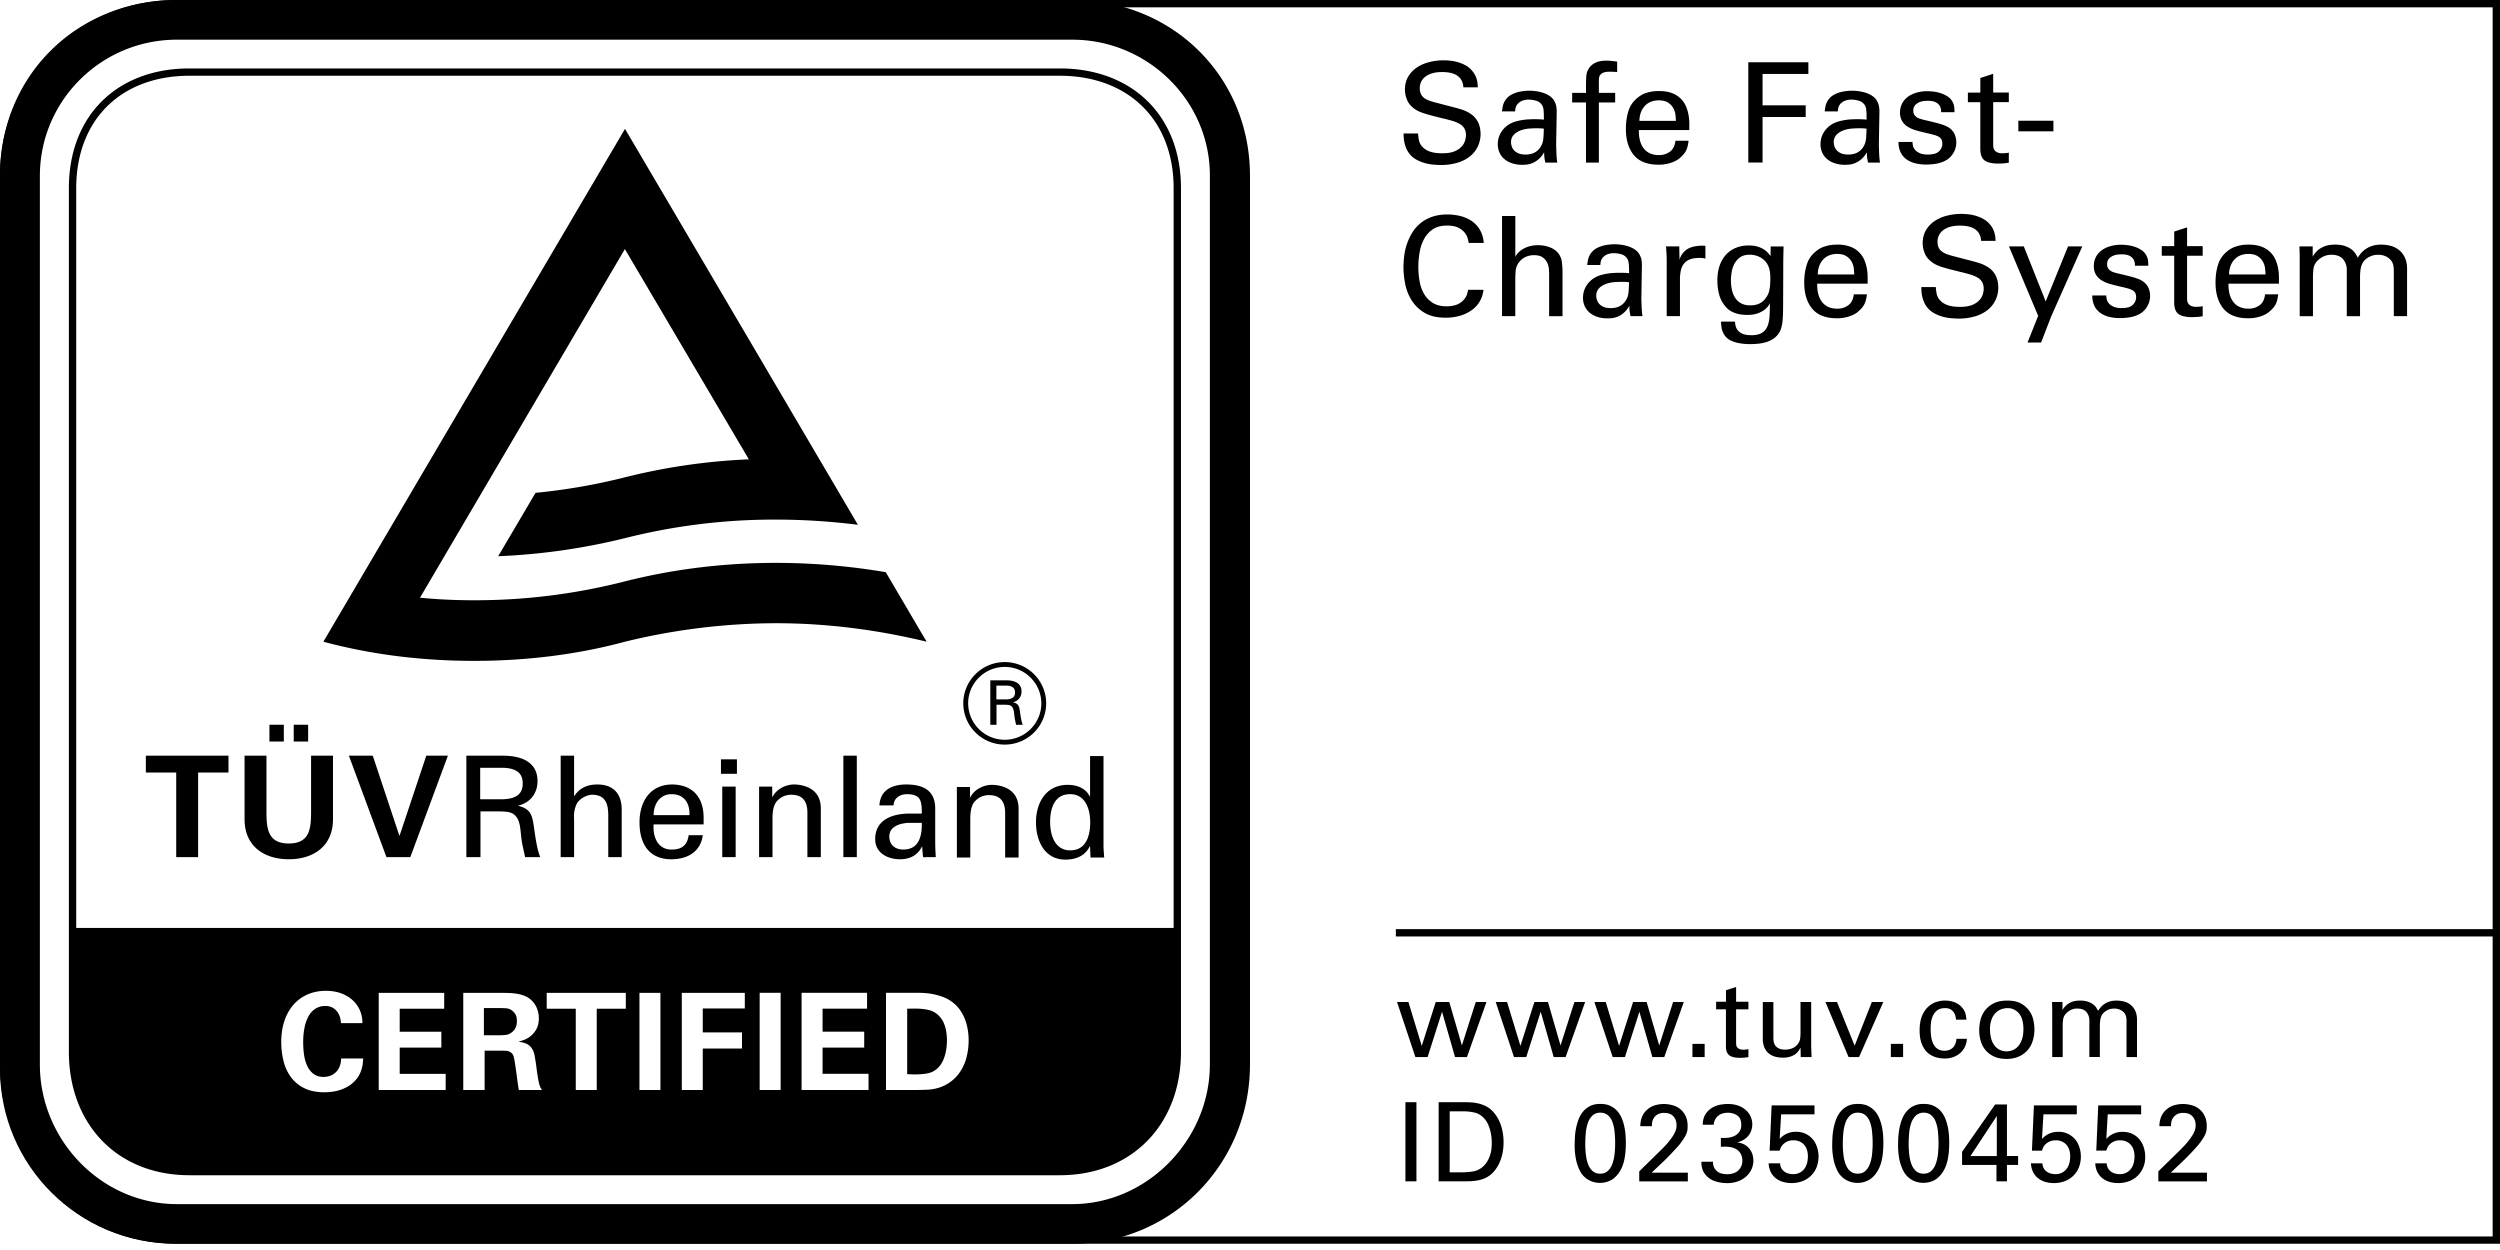
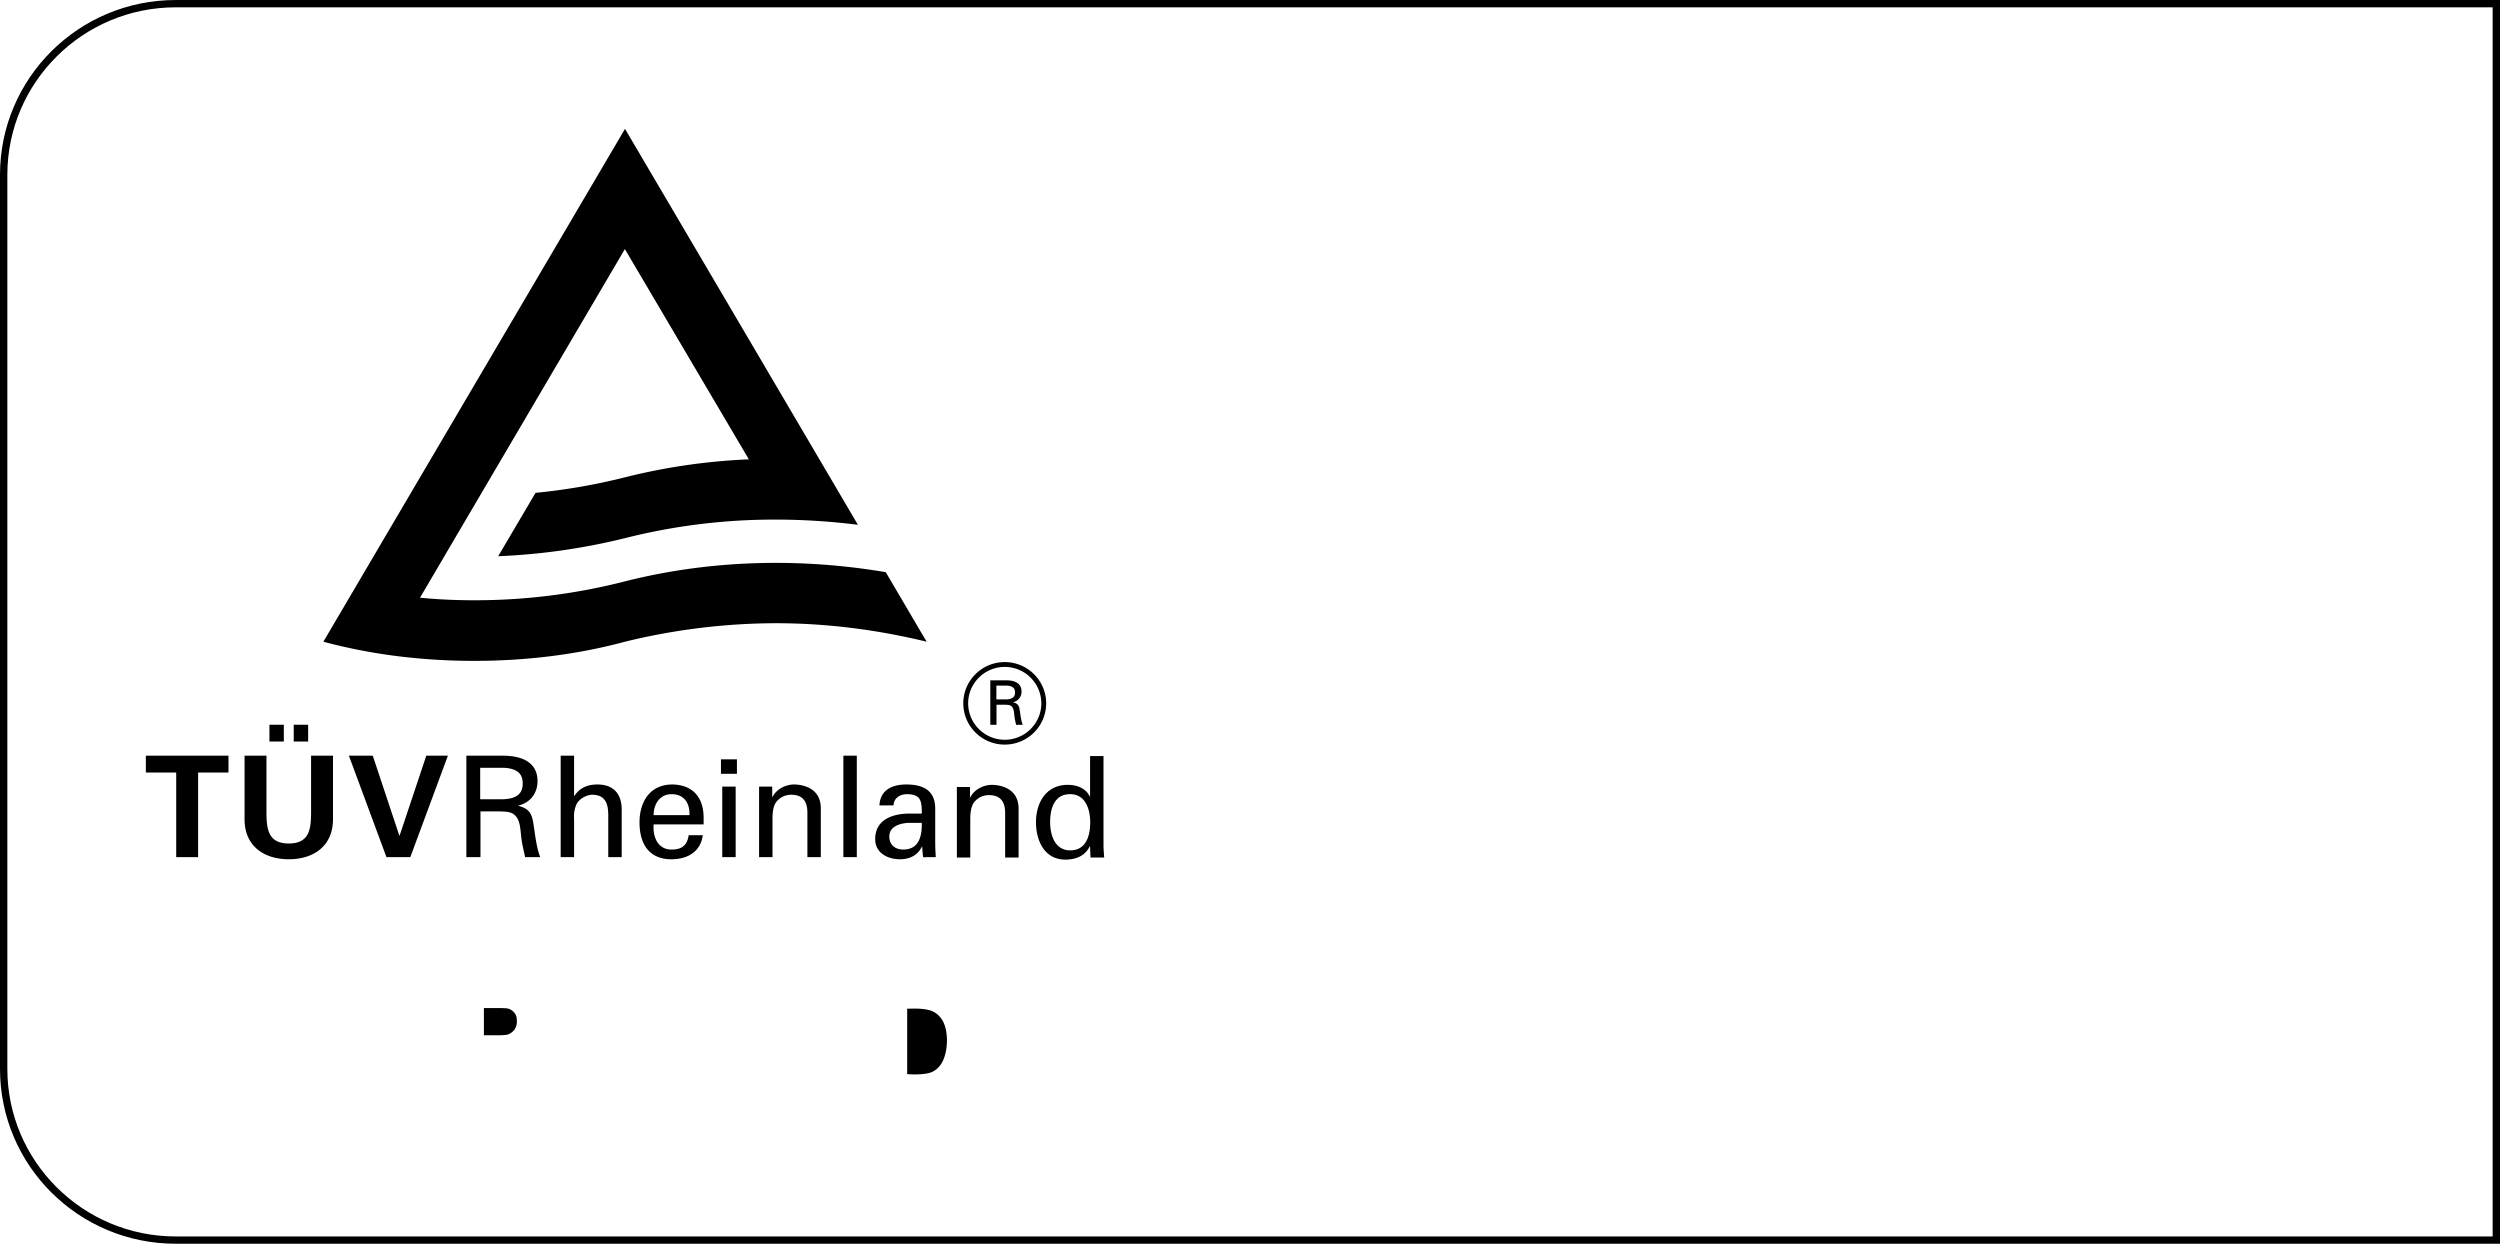
<svg xmlns="http://www.w3.org/2000/svg" width="118" height="59" viewBox="0 0 118 59" fill="none">
  <path d="M117.653.346V58.36H8.291c-4.38 0-7.944-3.546-7.944-7.905V8.251C.347 3.893 3.91.346 8.29.346h109.362zM118 .001H8.291C3.711.001 0 3.695 0 8.251v42.203c0 4.557 3.712 8.25 8.291 8.25H118V.001z" fill="#000" />
-   <path d="M118.001 43.855H65.884v.346H118v-.346zm-51.524 3.44l.63 2.07.66-2.07h.64l.594 2.05.655-2.05h.505l-.92 2.598h-.563l-.614-2.138-.681 2.138h-.577l-.866-2.598h.537zm4.657 0l.63 2.07.66-2.07h.64l.593 2.05.656-2.05h.505l-.921 2.598h-.562l-.614-2.138-.682 2.138h-.578l-.863-2.598h.536zm4.657 0l.63 2.07.661-2.07h.64l.593 2.05.656-2.05h.504l-.921 2.598h-.562l-.613-2.138-.682 2.138h-.579l-.863-2.598h.536zm4.669 1.975h-.577v.622h.577v-.622zm.542-1.988h.464v-.543l.478-.156v.7h.582v.357h-.582v1.559c0 .03.001.067.005.108a.22.22 0 00.04.114.262.262 0 00.102.088.45.45 0 00.2.036 1.1 1.1 0 00.235-.026v.379a3.57 3.57 0 01-.169.02 2.153 2.153 0 01-.236.01c-.224 0-.39-.038-.497-.116-.106-.077-.16-.223-.16-.437V47.64h-.463v-.358h.001zm2.702.013v1.672c0 .062.005.128.014.197.011.07.037.131.076.187a.46.46 0 00.17.136.67.67 0 00.296.055.882.882 0 00.346-.068.59.59 0 00.268-.222.522.522 0 00.097-.254c.008-.09.013-.167.013-.233v-1.47h.504v2.112l.003.078.006.13c0 .048.002.098.005.15l.003.13h-.51l-.01-.445a2.105 2.105 0 01-.093.15.628.628 0 01-.147.153.852.852 0 01-.24.119 1.1 1.1 0 01-.354.049c-.163 0-.304-.022-.421-.065a.813.813 0 01-.295-.18.744.744 0 01-.173-.28 1.028 1.028 0 01-.058-.355v-1.745h.5v-.001zm2.456 0h.547l.832 2.06.811-2.06h.542l-1.145 2.598h-.494l-1.092-2.598zm3.667 1.975h-.579v.622h.579v-.622zm2.497-1.142a1.89 1.89 0 00-.02-.137.548.548 0 00-.069-.181.474.474 0 00-.153-.158.501.501 0 00-.279-.068c-.17 0-.3.042-.392.124a.734.734 0 00-.201.29c-.04.11-.065.22-.072.33a2.554 2.554 0 00.017.621c.019.123.053.232.102.33a.608.608 0 00.197.23.568.568 0 00.323.085c.104 0 .19-.017.263-.052a.489.489 0 00.172-.134.6.6 0 00.096-.184.878.878 0 00.037-.194h.493a1.015 1.015 0 01-.085.36.91.91 0 01-.21.295c-.091.085-.2.152-.328.202-.13.05-.273.075-.433.075a1.625 1.625 0 01-.392-.054 1.104 1.104 0 01-.24-.102.909.909 0 01-.344-.337 1.065 1.065 0 01-.102-.207 1.5 1.5 0 01-.072-.275 2.188 2.188 0 01-.026-.357c0-.27.039-.494.113-.676.076-.181.172-.326.29-.432.116-.107.244-.184.383-.228a1.31 1.31 0 01.784-.014c.074.023.149.055.223.097a.695.695 0 01.2.17.71.71 0 01.177.319c.021.102.035.189.042.261h-.494v.001zm1.095.496c0-.158.02-.321.062-.487a1.166 1.166 0 01.624-.78c.17-.087.385-.13.64-.13.26 0 .475.045.641.136a1.157 1.157 0 01.588.785c.034.158.051.305.051.44 0 .19-.027.37-.08.538a1.168 1.168 0 01-.657.743 1.428 1.428 0 01-.584.112c-.215 0-.403-.035-.564-.106a1.164 1.164 0 01-.404-.287 1.161 1.161 0 01-.239-.43 1.753 1.753 0 01-.078-.534zm.51-.029c0 .135.014.265.044.387.03.123.075.232.14.327a.728.728 0 00.245.229.775.775 0 00.638.031.668.668 0 00.252-.177.972.972 0 00.184-.322c.049-.133.073-.298.073-.496 0-.325-.07-.572-.209-.74a.679.679 0 00-.551-.25.887.887 0 00-.26.044.733.733 0 00-.266.156.86.86 0 00-.208.308 1.315 1.315 0 00-.083.503zm2.937-.954l-.01-.346h.494v.377a.958.958 0 01.203-.244.863.863 0 01.437-.188 1.46 1.46 0 01.187-.013c.146 0 .267.016.364.05a.887.887 0 01.244.121c.067.048.118.1.155.158.035.057.067.11.09.158.02-.034.052-.08.094-.134a.883.883 0 01.416-.296c.1-.038.223-.056.37-.056.093 0 .195.012.306.036a.785.785 0 01.554.419c.065.12.097.276.097.466v1.745h-.495v-1.668c0-.114-.008-.2-.026-.256a.489.489 0 00-.062-.138.555.555 0 00-.188-.157.629.629 0 00-.311-.07c-.08 0-.15.01-.212.031a.823.823 0 00-.16.072.674.674 0 00-.184.17.496.496 0 00-.066.14.944.944 0 00-.034.158 1.537 1.537 0 00-.014.15l-.002.112v1.454h-.495v-1.719a.602.602 0 00-.14-.406c-.093-.109-.238-.163-.432-.163a.675.675 0 00-.387.114.753.753 0 00-.184.17.52.52 0 00-.1.26 2.351 2.351 0 00-.016.269v1.476h-.494V47.64h.001zm-30.01 4.381h-.52v3.737h.52v-3.737zm1.049 0h1.087c.125 0 .255.002.39.008.135.005.268.023.4.054.132.03.26.079.383.145.123.066.237.158.341.28.166.196.284.415.357.66a2.69 2.69 0 01.048 1.302 2.22 2.22 0 01-.148.435 1.699 1.699 0 01-.2.328 1.267 1.267 0 01-.515.396 1.622 1.622 0 01-.328.09c-.115.02-.236.031-.362.035-.127.003-.26.005-.398.005h-1.056v-3.738h.001zm.52 3.313h.51c.18 0 .358-.011.532-.034a.932.932 0 00.45-.172c.119-.09.21-.192.278-.306a1.448 1.448 0 00.206-.651c.007-.096.01-.171.01-.227a2.206 2.206 0 00-.05-.489 1.873 1.873 0 00-.108-.349 1.124 1.124 0 00-.205-.325.896.896 0 00-.418-.261 2.255 2.255 0 00-.581-.065h-.624v2.879zm5.9-1.325c0-.09.004-.198.011-.327a2.841 2.841 0 01.164-.826 1.3 1.3 0 01.21-.377c.091-.112.202-.203.336-.272.134-.07.296-.103.486-.103.18 0 .335.029.464.087.128.06.237.138.328.236.09.099.16.21.215.336.054.126.096.256.125.391.03.135.05.27.06.404.01.135.016.257.016.367 0 .425-.043.764-.128 1.02a1.43 1.43 0 01-.373.611.921.921 0 01-.195.143 1.085 1.085 0 01-.523.133 1.08 1.08 0 01-.603-.179 1.022 1.022 0 01-.36-.417 2.305 2.305 0 01-.16-.46 3.307 3.307 0 01-.073-.767zm.5-.029c0 .2.011.386.034.559.022.172.062.322.114.45a.749.749 0 00.217.299.52.52 0 00.337.108.517.517 0 00.364-.13.859.859 0 00.216-.342c.05-.14.084-.293.101-.46a4.975 4.975 0 00-.005-1.083 1.656 1.656 0 00-.111-.46.73.73 0 00-.216-.297.532.532 0 00-.339-.106.515.515 0 00-.377.14.874.874 0 00-.216.351c-.049.141-.08.3-.096.473a6.28 6.28 0 00-.023.498zm2.545 1.309l.94-.922a8.33 8.33 0 00.295-.299c.095-.1.183-.207.263-.318a1.73 1.73 0 00.21-.352.77.77 0 00.037-.45.528.528 0 00-.079-.191.493.493 0 00-.173-.16.602.602 0 00-.308-.068.584.584 0 00-.334.08.54.54 0 00-.243.392 1.74 1.74 0 00-.01.155h-.547c0-.045.004-.099.011-.161a1.059 1.059 0 01.139-.415.877.877 0 01.185-.212.933.933 0 01.398-.21 1.483 1.483 0 01.79.008.926.926 0 01.614.505c.065.133.098.294.098.484 0 .059-.003.115-.009.169a.724.724 0 01-.047.18 1.274 1.274 0 01-.122.231 4.34 4.34 0 01-.229.316l-.135.15a12.589 12.589 0 01-.398.42c-.064.066-.108.11-.133.134l-.628.595h1.711v.41h-2.294v-.472h-.003zm3.485-.452a.55.55 0 00.162.421c.111.109.278.163.502.163a.887.887 0 00.327-.054.622.622 0 00.224-.145c.057-.06.1-.13.128-.205a.692.692 0 000-.48.583.583 0 00-.28-.315.77.77 0 00-.192-.07 1.748 1.748 0 00-.254-.029c-.075-.002-.156 0-.247.003v-.42c.091.007.191.007.303-.002a.986.986 0 00.314-.078.6.6 0 00.246-.194.554.554 0 00.1-.347c0-.2-.061-.344-.184-.432a.76.76 0 00-.456-.132c-.07 0-.14.01-.213.026a.584.584 0 00-.364.264.643.643 0 00-.084.274h-.52c.008-.22.058-.397.154-.528a.953.953 0 01.331-.295c.125-.066.25-.108.38-.127a2.26 2.26 0 01.302-.029c.196 0 .368.027.515.08.145.054.267.127.365.217a.896.896 0 01.26.909.753.753 0 01-.116.248.846.846 0 01-.22.214.972.972 0 01-.347.143c.19.028.34.084.446.17a.828.828 0 01.311.549c.01.082.013.132.013.15a1.008 1.008 0 01-.313.717 1.172 1.172 0 01-.39.245 1.478 1.478 0 01-.548.094c-.192 0-.377-.03-.553-.088a.974.974 0 01-.559-.458.977.977 0 01-.088-.33c-.002-.05-.005-.096-.005-.133h.55v.004zm3.167.072a.5.5 0 00.06.231.49.49 0 00.14.158c.057.041.12.072.19.09.069.02.139.03.208.03a.662.662 0 00.377-.097.649.649 0 00.216-.228.913.913 0 00.097-.272c.014-.093.023-.169.023-.227 0-.245-.063-.435-.185-.57a.645.645 0 00-.497-.201.654.654 0 00-.484.186.51.51 0 00-.115.16 2.11 2.11 0 00-.051.14h-.475l.094-2.134h2.024v.42H84.07L84 53.755a1.65 1.65 0 01.107-.1.98.98 0 01.652-.233.995.995 0 01.81.36c.088.108.155.234.2.375a1.44 1.44 0 01-.024.935 1.19 1.19 0 01-.257.393 1.168 1.168 0 01-.404.262 1.44 1.44 0 01-.533.093 1.38 1.38 0 01-.409-.06.994.994 0 01-.334-.176.825.825 0 01-.232-.292 1.024 1.024 0 01-.096-.404h.54v.002zm2.459-.9c0-.09.004-.198.011-.327a2.841 2.841 0 01.164-.826 1.3 1.3 0 01.21-.377 1.03 1.03 0 01.336-.272c.134-.07.295-.103.486-.103.18 0 .334.029.464.087.128.06.237.138.328.236.09.099.16.21.215.336.054.126.096.256.125.391.03.135.05.27.06.404.01.135.015.257.015.367 0 .425-.042.764-.127 1.02-.086.256-.21.46-.373.611a.921.921 0 01-.195.143 1.086 1.086 0 01-.523.133 1.08 1.08 0 01-.604-.179 1.025 1.025 0 01-.359-.417 2.305 2.305 0 01-.16-.46 3.264 3.264 0 01-.073-.767zm.5-.029c0 .2.011.386.034.559.022.172.061.322.114.45a.749.749 0 00.216.299c.09.072.202.108.338.108.149 0 .27-.044.364-.13a.859.859 0 00.216-.342c.05-.14.084-.293.1-.46a4.974 4.974 0 00-.006-1.083 1.656 1.656 0 00-.11-.46.73.73 0 00-.215-.297.532.532 0 00-.339-.106.515.515 0 00-.377.14.873.873 0 00-.216.351c-.049.141-.08.3-.097.473-.014.173-.022.34-.022.498zm2.609.029c0-.09.003-.198.01-.327.007-.127.024-.262.05-.404a2.6 2.6 0 01.113-.421c.05-.14.121-.266.212-.378a1.02 1.02 0 01.336-.272 1.03 1.03 0 01.486-.103c.18 0 .334.029.462.087.128.06.239.138.328.236.091.099.163.21.217.336.052.127.095.256.125.391s.048.27.06.404c.01.135.014.257.014.367 0 .425-.043.764-.128 1.02a1.43 1.43 0 01-.371.611.924.924 0 01-.393.226 1.169 1.169 0 01-.659 0c-.1-.032-.19-.075-.271-.129a1.054 1.054 0 01-.358-.417 2.298 2.298 0 01-.162-.46 3.392 3.392 0 01-.071-.767zm.499-.029c0 .2.012.386.034.559.023.172.06.322.115.45a.741.741 0 00.216.299c.09.072.203.108.338.108.15 0 .27-.044.364-.13a.85.85 0 00.215-.342 2 2 0 00.102-.46 5.292 5.292 0 00-.006-1.083 1.654 1.654 0 00-.112-.46.706.706 0 00-.216-.297.532.532 0 00-.338-.106.515.515 0 00-.377.14.88.88 0 00-.216.351c-.049.141-.081.3-.096.473s-.023.34-.023.498zm4.144 1.003H92.61v-.617l1.56-2.236h.558v2.433h.526v.42h-.526v.776h-.495v-.776zm.016-.42v-1.889l-1.244 1.89h1.244zm2.154.346a.5.5 0 00.06.231.491.491 0 00.14.158c.057.041.12.072.19.09.069.02.139.03.208.03a.662.662 0 00.377-.097.65.65 0 00.216-.228.91.91 0 00.097-.272c.014-.093.023-.169.023-.227 0-.245-.063-.435-.185-.57a.645.645 0 00-.497-.201.655.655 0 00-.484.186.508.508 0 00-.115.16 2.11 2.11 0 00-.051.14h-.475l.094-2.134h2.024v.42H96.45l-.068 1.16c.027-.028.062-.062.106-.1a.981.981 0 01.652-.233.994.994 0 01.81.36c.09.108.156.234.2.375a1.436 1.436 0 01-.023.935c-.06.15-.146.28-.257.393a1.168 1.168 0 01-.404.262 1.44 1.44 0 01-.533.093c-.146 0-.281-.02-.41-.06a.992.992 0 01-.334-.176.825.825 0 01-.231-.292 1.026 1.026 0 01-.097-.404h.541v.002zm3.036 0a.483.483 0 00.2.389c.057.041.12.072.19.09.07.02.138.03.207.03a.669.669 0 00.378-.097.656.656 0 00.216-.228.848.848 0 00.096-.272c.016-.093.023-.169.023-.227 0-.245-.061-.435-.185-.57a.641.641 0 00-.497-.201.66.66 0 00-.484.186.48.48 0 00-.113.16c-.022.051-.04.098-.053.14h-.473l.093-2.134h2.025v.42h-1.577l-.068 1.16c.028-.028.064-.062.107-.1a1.001 1.001 0 01.653-.233c.18 0 .338.033.473.098a.98.98 0 01.335.262c.089.108.157.234.201.375.045.142.068.29.068.446a1.219 1.219 0 01-.348.883 1.18 1.18 0 01-.404.261 1.45 1.45 0 01-.534.093 1.37 1.37 0 01-.408-.06 1 1 0 01-.335-.176.857.857 0 01-.232-.292 1.024 1.024 0 01-.096-.404h.542v.002zm2.432.38l.942-.922c.1-.097.197-.196.294-.299.095-.1.183-.207.263-.318.102-.141.173-.259.21-.352a.766.766 0 00.037-.45.524.524 0 00-.252-.351.605.605 0 00-.308-.068.582.582 0 00-.334.08.544.544 0 00-.243.392 1.73 1.73 0 00-.011.155h-.546c0-.045.004-.099.011-.161a1.01 1.01 0 01.043-.2.883.883 0 01.281-.427.926.926 0 01.398-.21 1.483 1.483 0 01.79.008.931.931 0 01.614.505c.065.133.098.294.098.484 0 .059-.003.115-.009.169a.69.69 0 01-.047.18 1.207 1.207 0 01-.122.231 4.143 4.143 0 01-.229.316l-.135.15a11.84 11.84 0 01-.531.554l-.628.595h1.711v.41h-2.294v-.472h-.003zM66.932 6.297c.005.084.016.178.034.286a.685.685 0 00.134.305.83.83 0 00.34.245c.153.068.366.102.639.102.246 0 .443-.033.59-.099a.904.904 0 00.335-.236.718.718 0 00.152-.279.972.972 0 00.037-.233.637.637 0 00-.075-.325.61.61 0 00-.221-.214 1.528 1.528 0 00-.346-.144 8.56 8.56 0 00-.451-.118c-.18-.044-.337-.083-.471-.118a9.322 9.322 0 01-.353-.099 2.255 2.255 0 01-.264-.095 1.504 1.504 0 01-.205-.108c-.193-.131-.324-.28-.391-.447a1.256 1.256 0 01-.103-.486c0-.24.053-.449.16-.624a1.33 1.33 0 01.411-.43c.17-.112.362-.195.58-.25a2.713 2.713 0 01.953-.068 1.888 1.888 0 01.722.203 1.138 1.138 0 01.48.472 1.05 1.05 0 01.122.417c.006.063.01.119.013.167h-.684a.736.736 0 00-.106-.364.664.664 0 00-.233-.22 1 1 0 00-.313-.108 2.091 2.091 0 00-.35-.029c-.33 0-.588.07-.774.207a.659.659 0 00-.28.56.62.62 0 00.053.27.5.5 0 00.158.19c.07.052.159.096.267.134.108.037.234.073.379.108.282.075.508.133.68.177.171.044.308.082.411.115a1.686 1.686 0 01.445.207 1.014 1.014 0 01.402.505c.03.088.05.17.06.249a1.402 1.402 0 01-.108.774c-.082.18-.203.335-.36.469a1.696 1.696 0 01-.591.31 2.69 2.69 0 01-.807.113 4.28 4.28 0 01-.333-.016 2.34 2.34 0 01-.403-.071 1.838 1.838 0 01-.405-.162 1.085 1.085 0 01-.491-.547 1.44 1.44 0 01-.082-.26 1.674 1.674 0 01-.033-.235 2.974 2.974 0 01-.007-.197h.683v-.003zm6.01 1.378a1.659 1.659 0 01-.046-.243 2.375 2.375 0 01-.013-.25 1.1 1.1 0 01-.521.501.962.962 0 01-.267.08 1.84 1.84 0 01-.233.016 1.51 1.51 0 01-.502-.076 1.084 1.084 0 01-.366-.206.85.85 0 01-.223-.309.953.953 0 01-.076-.38c0-.066.008-.14.023-.223a.963.963 0 01.085-.253 1.135 1.135 0 01.472-.489 1.36 1.36 0 01.29-.115 2.732 2.732 0 01.616-.095 5.63 5.63 0 01.453-.003c.06.002.14.007.237.016 0-.1-.001-.189-.003-.266a2.635 2.635 0 00-.013-.196.682.682 0 00-.033-.147.341.341 0 00-.07-.118.464.464 0 00-.267-.17 1.204 1.204 0 00-.306-.046.81.81 0 00-.369.069.541.541 0 00-.198.16.45.45 0 00-.082.187.887.887 0 00-.016.14h-.62a2.33 2.33 0 01.049-.291.786.786 0 01.182-.331.774.774 0 01.223-.174c.088-.045.18-.082.273-.108a1.79 1.79 0 01.29-.056 2.195 2.195 0 01.64.013c.12.02.235.049.34.088.104.04.2.09.283.151a.65.65 0 01.191.217.862.862 0 01.095.272c.011.082.017.159.017.233l-.027 1.574.004.105.006.203c.003.079.007.164.013.256.007.092.016.18.03.263h-.56v.001zm-.072-1.6a1.594 1.594 0 00-.165-.017 4.854 4.854 0 00-.48.007c-.132.006-.265.03-.399.072a.92.92 0 00-.352.2.496.496 0 00-.152.388c0 .052.01.111.03.176a.498.498 0 00.104.187c.051.059.12.109.209.147.088.04.201.06.342.06.316 0 .552-.118.705-.354a.843.843 0 00.126-.341c.009-.066.015-.141.02-.227l.012-.298zM76.33 3.4a3.805 3.805 0 00-.363-.013.767.767 0 00-.29.042.345.345 0 00-.149.112.299.299 0 00-.055.154 1.995 1.995 0 00-.007.17v.518h.77v.453h-.77v2.84h-.607v-2.84h-.653v-.453h.653V4.01c0-.114.003-.21.007-.292.004-.08.01-.15.02-.21a.59.59 0 01.042-.154.983.983 0 01.069-.131.777.777 0 01.302-.26c.133-.067.307-.1.523-.1.087 0 .178.005.27.016.093.01.172.02.238.029V3.4zm1.025 2.74c-.005.17.011.326.046.47.035.142.09.268.168.374.076.107.175.19.297.248.12.059.267.088.437.088a.846.846 0 00.521-.163c.145-.108.231-.28.257-.513h.62a2.356 2.356 0 01-.06.312.864.864 0 01-.223.377c-.036.04-.084.085-.145.138-.061.052-.138.1-.23.144a1.763 1.763 0 01-.765.158c-.523 0-.91-.152-1.16-.453-.25-.302-.376-.713-.376-1.233 0-.324.044-.618.132-.882.088-.265.261-.487.52-.666.079-.056.161-.1.247-.131.086-.03.17-.055.25-.072.081-.017.158-.028.228-.032s.129-.007.177-.007c.247 0 .454.032.623.099a1.132 1.132 0 01.657.62c.057.133.098.268.122.406.024.137.037.27.037.397v.321h-2.38zm1.746-.434a2.55 2.55 0 00-.02-.285.882.882 0 00-.101-.318.745.745 0 00-.248-.259c-.11-.072-.259-.108-.448-.108-.1 0-.204.016-.31.049a.774.774 0 00-.286.164.915.915 0 00-.215.298 1.166 1.166 0 00-.092.459h1.72zm3.419-2.768h2.835v.551h-2.162v1.482h2.036v.551h-2.036v2.151h-.673V2.938zm5.654 4.737a1.659 1.659 0 01-.046-.243 2.375 2.375 0 01-.013-.25 1.098 1.098 0 01-.521.501.962.962 0 01-.267.08 1.837 1.837 0 01-.233.016 1.51 1.51 0 01-.502-.076 1.082 1.082 0 01-.366-.206.848.848 0 01-.223-.309.952.952 0 01-.076-.38c0-.066.008-.14.023-.223a.964.964 0 01.085-.253 1.137 1.137 0 01.472-.489 1.36 1.36 0 01.29-.115 2.737 2.737 0 01.616-.095 5.638 5.638 0 01.453-.003c.06.002.14.007.237.016 0-.1-.001-.189-.003-.266a2.684 2.684 0 00-.013-.196.676.676 0 00-.033-.147.341.341 0 00-.07-.118.464.464 0 00-.267-.17 1.203 1.203 0 00-.306-.046.81.81 0 00-.369.069.541.541 0 00-.198.16.45.45 0 00-.082.187.89.89 0 00-.016.14h-.62a2.31 2.31 0 01.049-.291.787.787 0 01.182-.331.776.776 0 01.223-.174c.088-.045.18-.082.273-.108a1.79 1.79 0 01.29-.056 2.194 2.194 0 01.64.013c.12.02.235.049.34.088.104.04.2.09.283.151a.65.65 0 01.19.217.842.842 0 01.096.272c.011.082.017.159.017.233l-.027 1.574.004.105.006.203c.003.079.007.164.013.256.007.092.016.18.03.263h-.56v.001zm-.072-1.6a1.593 1.593 0 00-.165-.017 4.85 4.85 0 00-.48.007c-.132.006-.265.03-.399.072a.92.92 0 00-.352.2.496.496 0 00-.152.388.6.6 0 00.03.176.496.496 0 00.104.187c.051.059.12.109.209.147.088.04.201.06.342.06.316 0 .552-.118.705-.354a.837.837 0 00.125-.341c.01-.066.016-.141.02-.227.004-.085.01-.184.013-.298zm2.168.623c0 .061.009.127.026.197s.053.134.108.193.13.108.224.147c.095.04.216.06.365.06.128 0 .24-.015.336-.043a.492.492 0 00.307-.672.313.313 0 00-.132-.128 1.133 1.133 0 00-.227-.088 5.084 5.084 0 00-.323-.079c-.171-.04-.334-.08-.49-.124a1.62 1.62 0 01-.406-.17.82.82 0 01-.274-.27.77.77 0 01-.103-.42c0-.148.033-.285.097-.41a.918.918 0 01.264-.314c.111-.086.247-.152.405-.2a1.78 1.78 0 01.528-.072c.105 0 .216.009.336.026.117.017.233.046.342.086.11.039.21.091.302.157a.668.668 0 01.212.242.748.748 0 01.075.256c.007.079.01.154.01.223h-.633a.524.524 0 00-.058-.291.458.458 0 00-.17-.164.584.584 0 00-.213-.07 1.68 1.68 0 00-.34-.006.76.76 0 00-.227.053.607.607 0 00-.21.14c-.063.064-.094.155-.094.273 0 .075.017.137.05.187.033.05.074.092.122.122s.1.054.152.069l.145.042c.228.053.417.097.563.135.147.037.268.071.362.105a1.4 1.4 0 01.228.098c.057.032.11.07.159.115a.72.72 0 01.193.291.94.94 0 01.056.318c0 .184-.043.35-.132.499a.937.937 0 01-.317.334 1.38 1.38 0 01-.473.177c-.169.03-.34.045-.511.045a2.12 2.12 0 01-.486-.055 1.23 1.23 0 01-.416-.18.874.874 0 01-.287-.332 1.095 1.095 0 01-.106-.501h.66v-.001zm2.615-2.328h.587v-.689l.607-.197v.885h.737v.453h-.737v1.974c0 .04.001.085.007.137.004.053.02.1.049.144a.338.338 0 00.13.112.57.57 0 00.255.045c.061 0 .12-.003.174-.01a.61.61 0 00.122-.022v.478a2.926 2.926 0 01-.514.04c-.285 0-.494-.05-.629-.148-.134-.098-.202-.283-.202-.555V4.823h-.587V4.37h.001zM96.92 5.7h-1.654v.5h1.655v-.5zm-27.594 5.767l-.045-.196a.76.76 0 00-.136-.276.869.869 0 00-.303-.243c-.133-.07-.315-.105-.544-.105-.285 0-.517.065-.695.194a1.305 1.305 0 00-.412.488 2.117 2.117 0 00-.194.636 3.961 3.961 0 00.006 1.302c.038.221.107.42.209.597.1.177.238.32.412.43.173.11.396.164.669.164.145 0 .284-.02.418-.062a.83.83 0 00.353-.22.718.718 0 00.175-.275c.028-.092.046-.167.056-.223h.725a1.329 1.329 0 01-.624 1.007 1.8 1.8 0 01-.55.236c-.202.05-.404.075-.606.075-.418 0-.757-.08-1.019-.243a1.787 1.787 0 01-.61-.607 2.303 2.303 0 01-.292-.777 4.22 4.22 0 01-.076-.76c0-.167.013-.344.036-.532a2.756 2.756 0 01.373-1.086c.102-.168.229-.317.383-.446.154-.128.336-.231.55-.308.214-.076.46-.115.742-.115.166 0 .345.02.536.059.19.04.37.11.538.21.166.1.308.238.424.413a1.4 1.4 0 01.208.662h-.707v.002zm1.571-1.273h.626v1.922a1.01 1.01 0 01.438-.404c.191-.094.404-.14.637-.14.087 0 .182.009.283.026.1.017.2.045.297.085a.982.982 0 01.267.16.75.75 0 01.194.253.709.709 0 01.078.253 3.685 3.685 0 01.034.515v2.06h-.632v-1.948a4.95 4.95 0 00-.01-.269.854.854 0 00-.08-.305.653.653 0 00-.214-.253c-.097-.07-.233-.105-.409-.105a.916.916 0 00-.53.16.79.79 0 00-.155.145.793.793 0 00-.185.475 5.857 5.857 0 00-.014.354v1.745h-.626v-4.729h.001zm6.067 4.729a1.653 1.653 0 01-.046-.243 2.171 2.171 0 01-.013-.25 1.19 1.19 0 01-.247.322c-.09.079-.182.139-.274.18a.958.958 0 01-.267.079 1.84 1.84 0 01-.234.016c-.19 0-.356-.025-.5-.076a1.082 1.082 0 01-.367-.206.86.86 0 01-.224-.309.953.953 0 01-.075-.38c0-.065.007-.14.023-.223a.966.966 0 01.086-.252 1.145 1.145 0 01.471-.489c.088-.049.185-.087.29-.116a2.836 2.836 0 01.616-.095 5.56 5.56 0 01.452-.003c.062.002.14.007.238.016 0-.1-.001-.189-.004-.265a2.576 2.576 0 00-.013-.197.633.633 0 00-.033-.147.327.327 0 00-.07-.118.465.465 0 00-.266-.17 1.211 1.211 0 00-.306-.046.812.812 0 00-.37.069.545.545 0 00-.196.16.442.442 0 00-.083.187.888.888 0 00-.016.14h-.62a2.46 2.46 0 01.05-.291.779.779 0 01.18-.33.769.769 0 01.224-.175c.088-.045.18-.082.274-.108.095-.027.19-.045.29-.056a2.2 2.2 0 01.64.013c.12.02.233.049.338.088.105.04.2.09.284.152a.636.636 0 01.19.216.842.842 0 01.096.272c.011.082.016.159.016.233l-.026 1.574.003.105c.003.057.004.125.007.203.002.079.007.164.013.256.007.092.016.18.03.263h-.561v.001zm-.072-1.6a1.616 1.616 0 00-.165-.017 4.859 4.859 0 00-.48.007c-.132.006-.265.03-.399.072a.928.928 0 00-.353.2.496.496 0 00-.152.388c0 .052.01.111.03.176.02.066.055.129.105.187.05.059.12.109.208.147.088.04.203.06.343.06.316 0 .551-.118.705-.354a.974.974 0 00.083-.164.842.842 0 00.042-.177c.01-.066.016-.141.02-.227l.013-.298zm1.776-1.024a5.45 5.45 0 00-.01-.338 12.766 12.766 0 00-.023-.33h.626l.013.635a.837.837 0 01.567-.597 1.15 1.15 0 01.224-.052 1.755 1.755 0 01.43-.013v.603a.855.855 0 00-.199-.032h-.099c-.184 0-.334.025-.45.075a.655.655 0 00-.275.21.805.805 0 00-.138.318 1.86 1.86 0 00-.04.393v1.752h-.626v-2.624zm3.223 2.879c.005.092.02.177.046.256a.49.49 0 00.13.204.622.622 0 00.232.135c.098.032.219.049.363.049.215 0 .382-.038.501-.111a.655.655 0 00.261-.312c.054-.133.087-.293.1-.479.01-.186.015-.39.015-.613a.823.823 0 01-.254.315 1.229 1.229 0 01-.62.232 2.05 2.05 0 01-.461-.007c-.091-.01-.18-.03-.271-.058a1.175 1.175 0 01-.264-.122.914.914 0 01-.234-.21 1.406 1.406 0 01-.293-.563 2.525 2.525 0 01-.082-.65c0-.279.038-.522.115-.73.077-.208.182-.38.316-.518s.29-.24.468-.309c.178-.067.368-.101.57-.101.167 0 .308.017.425.052.116.036.215.08.297.132a.894.894 0 01.194.163c.048.058.09.107.125.151l.007-.452h.607l-.013.597-.007 2.059c0 .197-.003.367-.007.511-.004.145-.013.27-.023.374a1.573 1.573 0 01-.05.272.916.916 0 01-.35.521c-.11.08-.227.138-.354.177a1.92 1.92 0 01-.386.079 3.76 3.76 0 01-.37.02 2.79 2.79 0 01-.561-.049 1.516 1.516 0 01-.383-.128.723.723 0 01-.239-.187.911.911 0 01-.191-.466 4.219 4.219 0 01-.02-.232h.661v-.002zm.718-.767a.954.954 0 00.445-.089.818.818 0 00.28-.24c.032-.044.06-.09.09-.138a.75.75 0 00.072-.177c.02-.07.035-.156.047-.257.01-.101.016-.226.016-.375 0-.21-.022-.378-.066-.503a.898.898 0 00-.19-.32.93.93 0 00-.313-.21 1.028 1.028 0 00-.4-.08c-.197 0-.355.045-.471.133a.893.893 0 00-.267.319 1.31 1.31 0 00-.122.394c-.02.139-.03.26-.03.365 0 .128.013.26.037.398.023.138.07.265.134.381a.817.817 0 00.277.287.852.852 0 00.462.112zm3.163-1.023c-.004.17.012.327.046.47.036.143.091.269.168.375.076.106.176.19.297.248.12.059.267.088.438.088a.846.846 0 00.52-.163c.146-.108.232-.28.258-.513h.62a2.373 2.373 0 01-.06.312.864.864 0 01-.224.377c-.035.04-.083.085-.145.138-.06.052-.138.1-.23.144a1.764 1.764 0 01-.765.158c-.523 0-.91-.152-1.16-.453-.25-.302-.376-.713-.376-1.233 0-.324.045-.618.133-.882.087-.265.26-.487.52-.666.078-.056.161-.1.246-.131.086-.03.17-.055.25-.072.082-.017.158-.028.228-.032.071-.004.13-.007.178-.007a1.7 1.7 0 01.623.099 1.133 1.133 0 01.656.62c.057.133.098.268.122.406.025.138.037.27.037.397v.321h-2.38zm1.747-.432c0-.08-.007-.174-.02-.286a.886.886 0 00-.101-.318.745.745 0 00-.248-.259c-.11-.072-.258-.108-.448-.108-.1 0-.204.016-.31.049a.776.776 0 00-.286.163.916.916 0 00-.215.299 1.164 1.164 0 00-.092.459h1.72zm3.851.59c.005.084.015.179.033.286a.679.679 0 00.135.305.822.822 0 00.34.245c.152.068.366.102.639.102.245 0 .442-.033.59-.099a.91.91 0 00.335-.236.718.718 0 00.152-.279.97.97 0 00.037-.233.637.637 0 00-.076-.325.605.605 0 00-.22-.214 1.537 1.537 0 00-.346-.144 8.469 8.469 0 00-.452-.118c-.18-.044-.336-.084-.47-.118a8.172 8.172 0 01-.354-.099c-.1-.03-.188-.062-.263-.095a1.51 1.51 0 01-.205-.108c-.194-.132-.324-.28-.391-.447a1.256 1.256 0 01-.103-.486c0-.24.053-.449.158-.624.106-.175.243-.318.412-.43a1.87 1.87 0 01.58-.25 2.72 2.72 0 01.953-.068 1.876 1.876 0 01.72.203 1.133 1.133 0 01.484.472 1.177 1.177 0 01.122.417l.012.167h-.685a.736.736 0 00-.104-.364.665.665 0 00-.235-.22 1 1 0 00-.313-.108 2.087 2.087 0 00-.35-.029c-.329 0-.588.07-.773.207a.66.66 0 00-.28.56c0 .105.017.195.052.27a.502.502 0 00.16.19.964.964 0 00.265.134c.108.037.235.073.38.108.281.075.507.133.678.177.172.044.309.082.412.115a1.733 1.733 0 01.444.207.99.99 0 01.402.505c.032.088.05.17.06.25a1.402 1.402 0 01-.108.774 1.339 1.339 0 01-.36.468 1.695 1.695 0 01-.59.31 2.686 2.686 0 01-.808.113c-.092 0-.203-.006-.332-.016a2.345 2.345 0 01-.403-.071 1.84 1.84 0 01-.405-.162 1.076 1.076 0 01-.491-.547 1.439 1.439 0 01-.082-.259 1.677 1.677 0 01-.033-.236 2.975 2.975 0 01-.007-.197h.683v-.003zm5.443 1.396l-.474 1.226h-.64l.502-1.26-1.378-3.278h.7l1.033 2.597 1.056-2.597h.671l-1.47 3.312zm2.603-.997c0 .062.01.127.027.197.018.07.055.134.109.193.055.059.13.108.224.147.094.04.216.06.365.06.127 0 .24-.015.337-.043a.495.495 0 00.347-.475.414.414 0 00-.041-.197.321.321 0 00-.133-.128 1.086 1.086 0 00-.227-.088 4.947 4.947 0 00-.324-.079c-.17-.04-.334-.08-.49-.124a1.618 1.618 0 01-.405-.17.817.817 0 01-.274-.27.783.783 0 01-.102-.42.887.887 0 01.36-.724c.11-.086.246-.152.404-.2.16-.049.334-.072.528-.072.105 0 .216.009.335.026.12.017.233.046.343.086.11.039.212.091.304.157a.706.706 0 01.286.498c.007.08.011.154.011.223h-.633a.522.522 0 00-.06-.291.464.464 0 00-.167-.164.604.604 0 00-.215-.07 1.678 1.678 0 00-.34-.005.763.763 0 00-.227.052.598.598 0 00-.21.14c-.063.064-.093.155-.093.273 0 .075.016.137.049.188.032.05.073.09.122.121.048.03.1.054.152.069l.145.042c.229.053.416.098.563.135.147.037.269.072.362.105a1.4 1.4 0 01.227.098.91.91 0 01.159.115.723.723 0 01.194.291.97.97 0 01-.076.817.94.94 0 01-.317.334 1.366 1.366 0 01-.472.177 2.84 2.84 0 01-.512.045 2.13 2.13 0 01-.486-.055 1.252 1.252 0 01-.416-.18.881.881 0 01-.288-.331 1.094 1.094 0 01-.105-.502h.66v-.001zm2.62-2.327h.587v-.689l.607-.197v.885h.737v.453h-.737v1.974c0 .04.001.085.007.137.004.053.02.1.048.144a.349.349 0 00.131.112.58.58 0 00.255.045c.061 0 .119-.003.174-.01a.626.626 0 00.122-.022v.478a2.91 2.91 0 01-.514.04c-.285 0-.494-.05-.629-.148-.134-.098-.202-.283-.202-.555V12.07h-.587v-.45h.001zm3.149 1.77a1.8 1.8 0 00.046.47c.036.143.091.269.168.375a.78.78 0 00.297.248.996.996 0 00.438.088.844.844 0 00.521-.163c.145-.108.231-.28.256-.513h.621a2.57 2.57 0 01-.059.312.874.874 0 01-.225.377c-.035.04-.083.085-.145.138a1.02 1.02 0 01-.23.144 1.775 1.775 0 01-.765.158c-.523 0-.909-.152-1.16-.453-.25-.302-.375-.713-.375-1.233 0-.324.043-.618.132-.882.088-.265.261-.487.52-.666.08-.056.161-.1.248-.131.085-.03.167-.055.249-.072.081-.017.157-.028.227-.032a3.3 3.3 0 01.179-.007c.245 0 .453.032.622.099a1.141 1.141 0 01.656.62c.057.133.098.268.122.406.025.138.037.27.037.397v.321h-2.38zm1.747-.432c0-.08-.007-.174-.021-.286a.83.83 0 00-.101-.318.732.732 0 00-.246-.259c-.11-.072-.26-.108-.449-.108a1.03 1.03 0 00-.31.049.761.761 0 00-.286.163.891.891 0 00-.214.299 1.147 1.147 0 00-.094.459h1.721zm1.614-.886l-.012-.44h.625v.48c.079-.132.164-.234.256-.309a1.115 1.115 0 01.555-.239 1.9 1.9 0 01.237-.016c.185 0 .339.02.462.062.122.041.226.093.309.154a.76.76 0 01.195.2c.046.072.084.139.115.2.026-.044.065-.1.118-.17a1.07 1.07 0 01.209-.204 1.22 1.22 0 01.32-.17c.127-.048.283-.072.467-.072.118 0 .248.015.389.046.141.03.272.088.395.173a.989.989 0 01.306.358c.081.153.122.35.122.59v2.21h-.626v-2.111c0-.144-.011-.253-.034-.324a.58.58 0 00-.078-.174.707.707 0 00-.237-.2.806.806 0 00-.396-.088.833.833 0 00-.267.039 1.116 1.116 0 00-.204.092.695.695 0 00-.316.393c-.02.065-.034.131-.043.2a2.872 2.872 0 00-.016.19c-.003.059-.003.106-.003.141v1.843h-.626v-2.178a.755.755 0 00-.179-.515c-.118-.137-.301-.206-.546-.206a.85.85 0 00-.28.043.971.971 0 00-.359.22.675.675 0 00-.212.427c-.013.122-.02.235-.02.34v1.87h-.626V12.07zM57.105 50.248c0 3.538-2.948 6.586-6.496 6.586H8.35c-3.58 0-6.468-3.044-6.468-6.586V8.31c0-3.568 2.905-6.437 6.467-6.437H50.61c3.555 0 6.496 2.874 6.496 6.407v41.968zm1.894 0V8.298c0-4.71-3.685-8.298-8.376-8.298H8.363C3.629 0 0 3.572 0 8.297v41.951c0 4.687 3.638 8.455 8.36 8.455h42.267c4.689 0 8.372-3.774 8.372-8.455z" fill="#000" />
  <path d="M34.783 35.84h-.754v.683h.754v-.682zm-20.919-1.631h.68v.79h-.68v-.79zm-1.147 0h.68v.79h-.68v-.79zm3 1.459v2.998c0 1.273-.92 1.891-2.087 1.891-1.167 0-2.087-.619-2.087-1.89v-3h1.034v2.602c0 .81.04 1.544 1.053 1.544 1.014 0 1.053-.735 1.053-1.544v-2.601h1.034zm.75-.001h1.127l1.254 3.774h.013l1.26-3.774h1.02l-1.774 4.79h-1.126l-1.774-4.79zm6.198 2.057h1.1c.74-.033.907-.365.907-.742 0-.38-.167-.71-.907-.743h-1.1v1.485zm.013.571v2.162h-.666v-4.789h1.72c.806 0 1.639.252 1.639 1.201 0 .577-.346 1.021-.907 1.154v.013c.58.14.66.445.734.982.073.478.127.99.3 1.44h-.713c-.06-.285-.14-.596-.174-.882-.053-.431-.053-.822-.273-1.061-.194-.218-.46-.2-.727-.218h-.933v-.002zm3.786 2.162v-4.79h.633v1.904h.013c.24-.37.6-.543 1.087-.543.873 0 1.147.576 1.147 1.174v2.255h-.634v-1.97c0-.584-.153-.962-.746-.975-.254-.007-.64.187-.76.464-.147.345-.107.583-.107.769v1.711h-.633v.001zm6.081-1.984c.014-.556-.24-.988-.854-.988-.526 0-.84.444-.84.988h1.694zm-1.694.438c-.046.584.194 1.188.84 1.188.494 0 .74-.193.815-.678h.666c-.1.758-.687 1.136-1.487 1.136-1.074 0-1.5-.757-1.5-1.738 0-.976.493-1.792 1.553-1.792 1 .019 1.473.65 1.473 1.573v.312h-2.36zm3.872-1.784h-.633v3.33h.633v-3.33zm1.726.49h.013c.213-.417.68-.59 1.013-.59.234 0 1.267.06 1.267 1.129v2.3h-.633V38.36c0-.55-.233-.848-.767-.848 0 0-.346-.02-.613.244-.094.093-.267.24-.267.89v1.81h-.633v-3.329h.62v.49zm3.991-1.95h-.633v4.79h.634v-4.79zm2.437 3.172c-.388.02-.901.16-.901.642 0 .412.287.617.66.617.746 0 .886-.643.873-1.26h-.633zm.632-.44c0-.576-.033-.914-.706-.914-.32 0-.62.185-.627.53h-.667c.034-.729.606-.988 1.267-.988.686 0 1.366.205 1.366 1.134v1.593c0 .146.008.425.027.703h-.426c-.061 0-.173.034-.18-.045a9.108 9.108 0 01-.034-.452h-.014c-.206.419-.58.597-1.04.597-.58 0-1.166-.3-1.166-.948 0-.935.834-1.208 1.627-1.208h.573V38.4zm2.275-.763h.013c.214-.419.68-.591 1.014-.591.233 0 1.266.06 1.266 1.129v2.302h-.634v-2.097c0-.551-.233-.849-.766-.849 0 0-.346-.02-.614.245-.093.093-.266.24-.266.89v1.81h-.633v-3.33h.62v.49zm4.728 2.501c.767 0 .946-.71.946-1.333 0-.604-.226-1.32-.946-1.32-.76 0-.946.696-.946 1.32 0 .622.232 1.333.946 1.333zm.939-4.452h.634v4.199c0 .2.02.398.033.591h-.647l-.02-.498v-.034h-.013c-.227.466-.667.63-1.154.63-.993 0-1.386-.908-1.386-1.763 0-.902.46-1.766 1.5-1.766.425 0 .846.154 1.04.55h.013v-1.909zm-44.567-.018h3.9v.796H9.351v3.994H8.317v-3.994H6.884v-.796zm40.54-4.417c-1.08 0-1.957.874-1.957 1.948 0 1.073.878 1.947 1.957 1.947a1.954 1.954 0 001.956-1.947 1.955 1.955 0 00-1.956-1.948zm1.726 1.949c0 .946-.775 1.717-1.726 1.717a1.724 1.724 0 01-1.727-1.717c0-.948.774-1.72 1.727-1.72.951 0 1.726.772 1.726 1.72z" fill="#000" />
  <path d="M47.03 33.012h.481c.325-.015.398-.16.398-.325 0-.166-.074-.313-.398-.327h-.482v.652zm.005.251v.948h-.292v-2.1h.755c.353 0 .718.11.718.527a.501.501 0 01-.397.506v.005c.254.062.29.195.322.431.032.21.055.433.132.63h-.313c-.026-.125-.062-.26-.076-.386-.023-.188-.023-.36-.12-.465-.085-.096-.201-.088-.319-.096h-.41zm-3.477-3.277l-1.75-2.979a31.08 31.08 0 00-5.188-.439c-2.465 0-4.843.296-7.121.872a28.476 28.476 0 01-7.115.892 25.8 25.8 0 01-2.56-.12l9.67-16.455 5.852 9.924a28.92 28.92 0 00-5.847.848 28.404 28.404 0 01-4.222.733l-1.763 2.992A30.04 30.04 0 0029.5 25.4a28.74 28.74 0 017.118-.875c1.304 0 2.62.087 3.875.245l-1.85-3.147-4.791-8.146L29.5 6.082 15.263 30.289c2.272.61 4.657.904 7.12.904 2.458 0 4.857-.295 7.117-.904a30.18 30.18 0 017.117-.873c2.456 0 4.84.32 7.123.873l-.18-.303zm.95 18.221a1.12 1.12 0 00-.262-.328 1.004 1.004 0 00-.393-.203 2.406 2.406 0 00-.383-.06 3.723 3.723 0 00-.28-.01c-.107 0-.23.002-.371.006v3.086a4.31 4.31 0 00.39.013c.212 0 .408-.017.586-.051a.92.92 0 00.485-.267c.098-.097.174-.21.23-.334.055-.125.096-.25.124-.376.027-.125.044-.24.051-.346a2.502 2.502 0 00-.035-.713 1.483 1.483 0 00-.142-.417zm-20.352-.519a.516.516 0 00-.265-.096 4.853 4.853 0 00-.387-.012h-.664v1.283h.798c.06 0 .138-.006.236-.016a.514.514 0 00.268-.111.565.565 0 00.226-.32.705.705 0 00.029-.213c0-.157-.029-.274-.086-.353a.605.605 0 00-.155-.162z" fill="#000" />
-   <path d="M50.015 3.23H8.944c-3.426 0-5.693 2.234-5.693 5.65v40.766c0 3.405 2.27 5.825 5.693 5.825h41.071c3.432 0 5.727-2.419 5.727-5.825V8.878c0-3.415-2.302-5.648-5.727-5.648zM17.124 50.19a1.55 1.55 0 01-.176.562 1.245 1.245 0 01-.22.289 1.39 1.39 0 01-.335.257 2.023 2.023 0 01-.734.235 2.891 2.891 0 01-.341.022c-.396 0-.726-.07-.99-.21a1.725 1.725 0 01-.628-.55 2.186 2.186 0 01-.329-.761 3.824 3.824 0 01-.096-.848c0-.364.049-.694.147-.99a2.21 2.21 0 01.421-.763 1.88 1.88 0 01.667-.492c.262-.116.555-.174.878-.174.251 0 .482.037.692.11.211.075.392.179.543.312a1.422 1.422 0 01.482 1.102h-1.009a4.33 4.33 0 00-.028-.19.835.835 0 00-.1-.27.75.75 0 00-.223-.242.669.669 0 00-.395-.105.829.829 0 00-.473.133.997.997 0 00-.322.365 1.908 1.908 0 00-.185.543c-.04.207-.06.43-.06.666 0 .213.014.416.044.614.03.196.082.37.156.523a.973.973 0 00.297.366.764.764 0 00.466.136.912.912 0 00.3-.05.745.745 0 00.45-.425c.048-.11.075-.242.08-.394h1.04a7.007 7.007 0 01-.02.229zm3.912 1.257h-3.16v-4.584h3.09v.75h-2.1v1.085h1.966v.75h-1.966v1.238h2.17v.761zm3.453 0a6.512 6.512 0 01-.052-.33l-.067-.495a23.602 23.602 0 00-.07-.48 2.02 2.02 0 00-.06-.288.34.34 0 00-.092-.15.419.419 0 00-.268-.107 3.372 3.372 0 00-.138-.004h-.868v1.854h-1.008v-4.584h1.767c.128 0 .256.002.383.006.128.004.252.016.37.035.12.019.235.048.346.089a1.056 1.056 0 01.61.597c.06.159.091.312.091.46 0 .217-.04.393-.118.53a1.11 1.11 0 01-.6.511c-.108.038-.19.066-.245.083.174.017.312.053.412.108.1.055.177.128.233.219a.957.957 0 01.118.32c.023.124.045.259.067.407.034.272.062.471.083.6.022.13.04.226.058.289a.984.984 0 00.07.212c.021.04.044.08.07.118h-1.092zm5.05-3.835h-1.373v3.835h-.99v-3.835h-1.372v-.75h3.734v.75zm1.633 3.835h-.99v-4.584h.99v4.584zm3.982-3.849H33.17v1.131h1.852v.762H33.17v1.956h-.989v-4.584h2.974v.735zm1.692 3.85h-.99V46.86h.99v4.585zm4.149 0h-3.16V46.86h3.09v.75h-2.1v1.086h1.966v.75h-1.966v1.238h2.17v.761zm4.593-1.427a2.198 2.198 0 01-.358.69 1.878 1.878 0 01-1.145.685 2.112 2.112 0 01-.307.038 12.203 12.203 0 01-.523.013h-1.436V46.86h1.525c.064 0 .157.003.278.01a3.124 3.124 0 01.864.177c.158.058.307.137.447.239.145.106.267.228.367.368.1.14.181.29.243.448.062.16.106.322.134.49.028.167.042.333.042.498a3.06 3.06 0 01-.132.93zm9.807-6.221H3.598V8.879c0-3.223 2.11-5.304 5.346-5.304h41.071c3.237 0 5.38 2.082 5.38 5.303v34.92z" fill="#000" />
</svg>